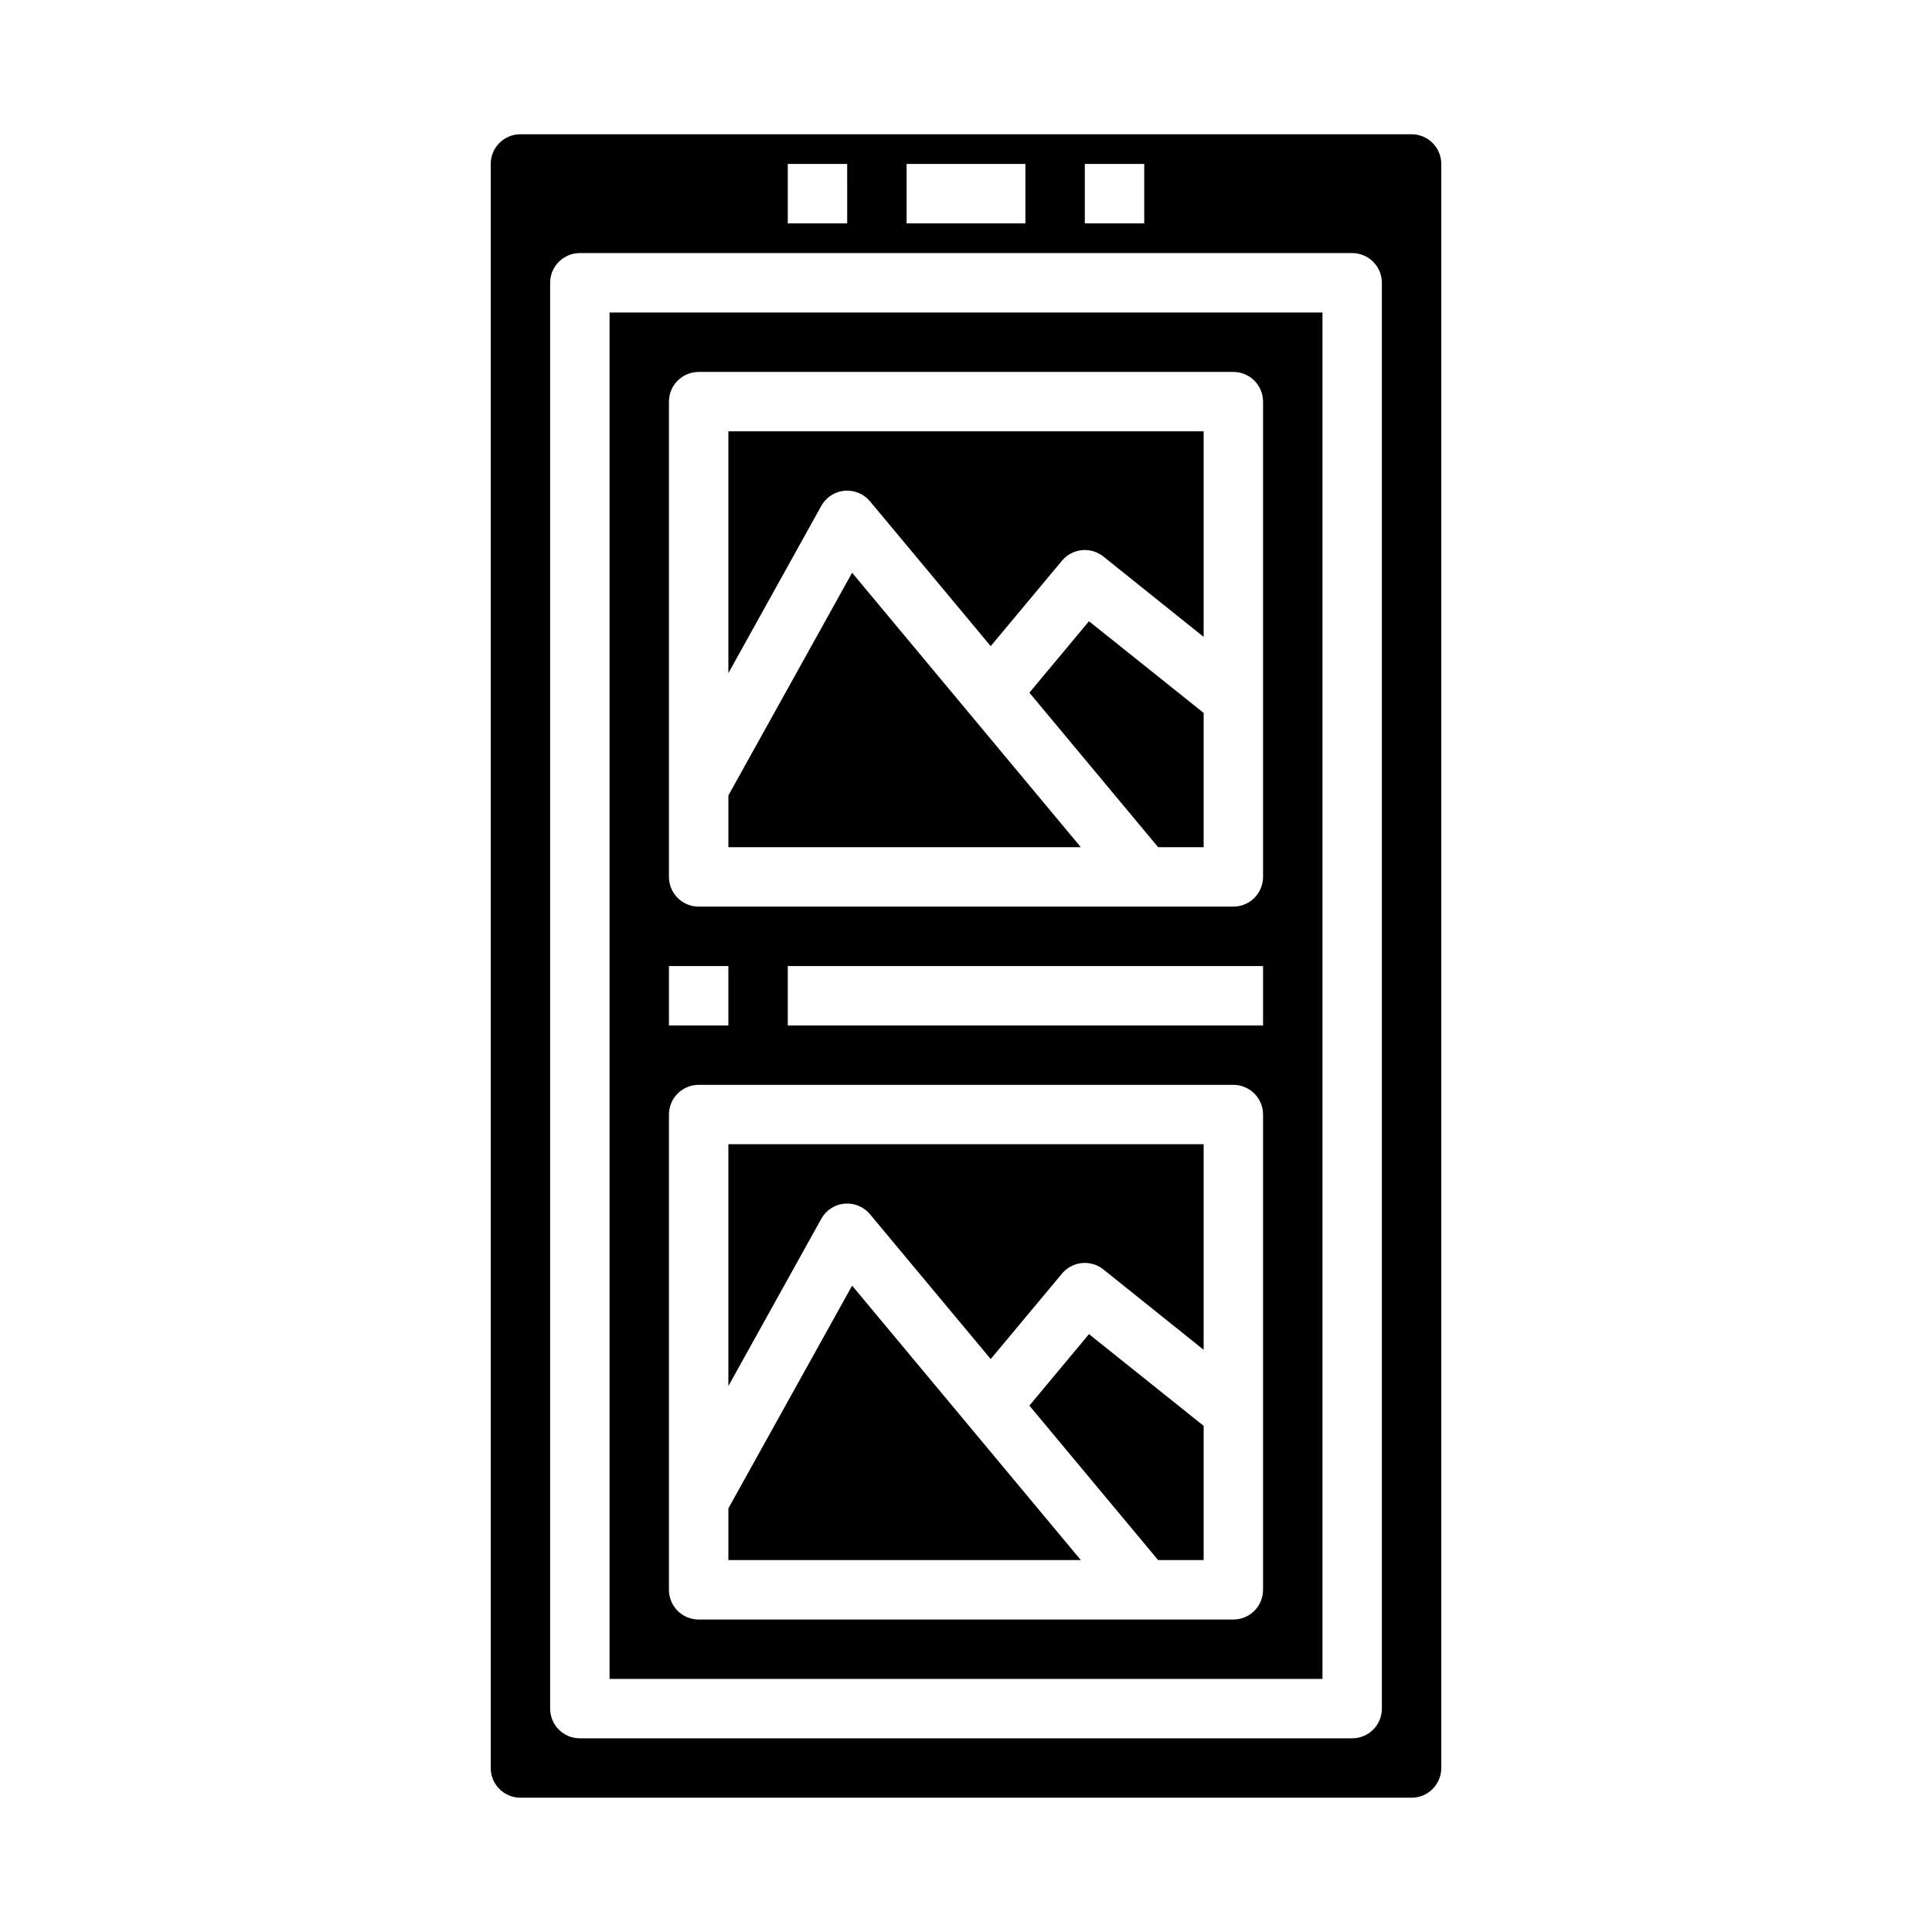
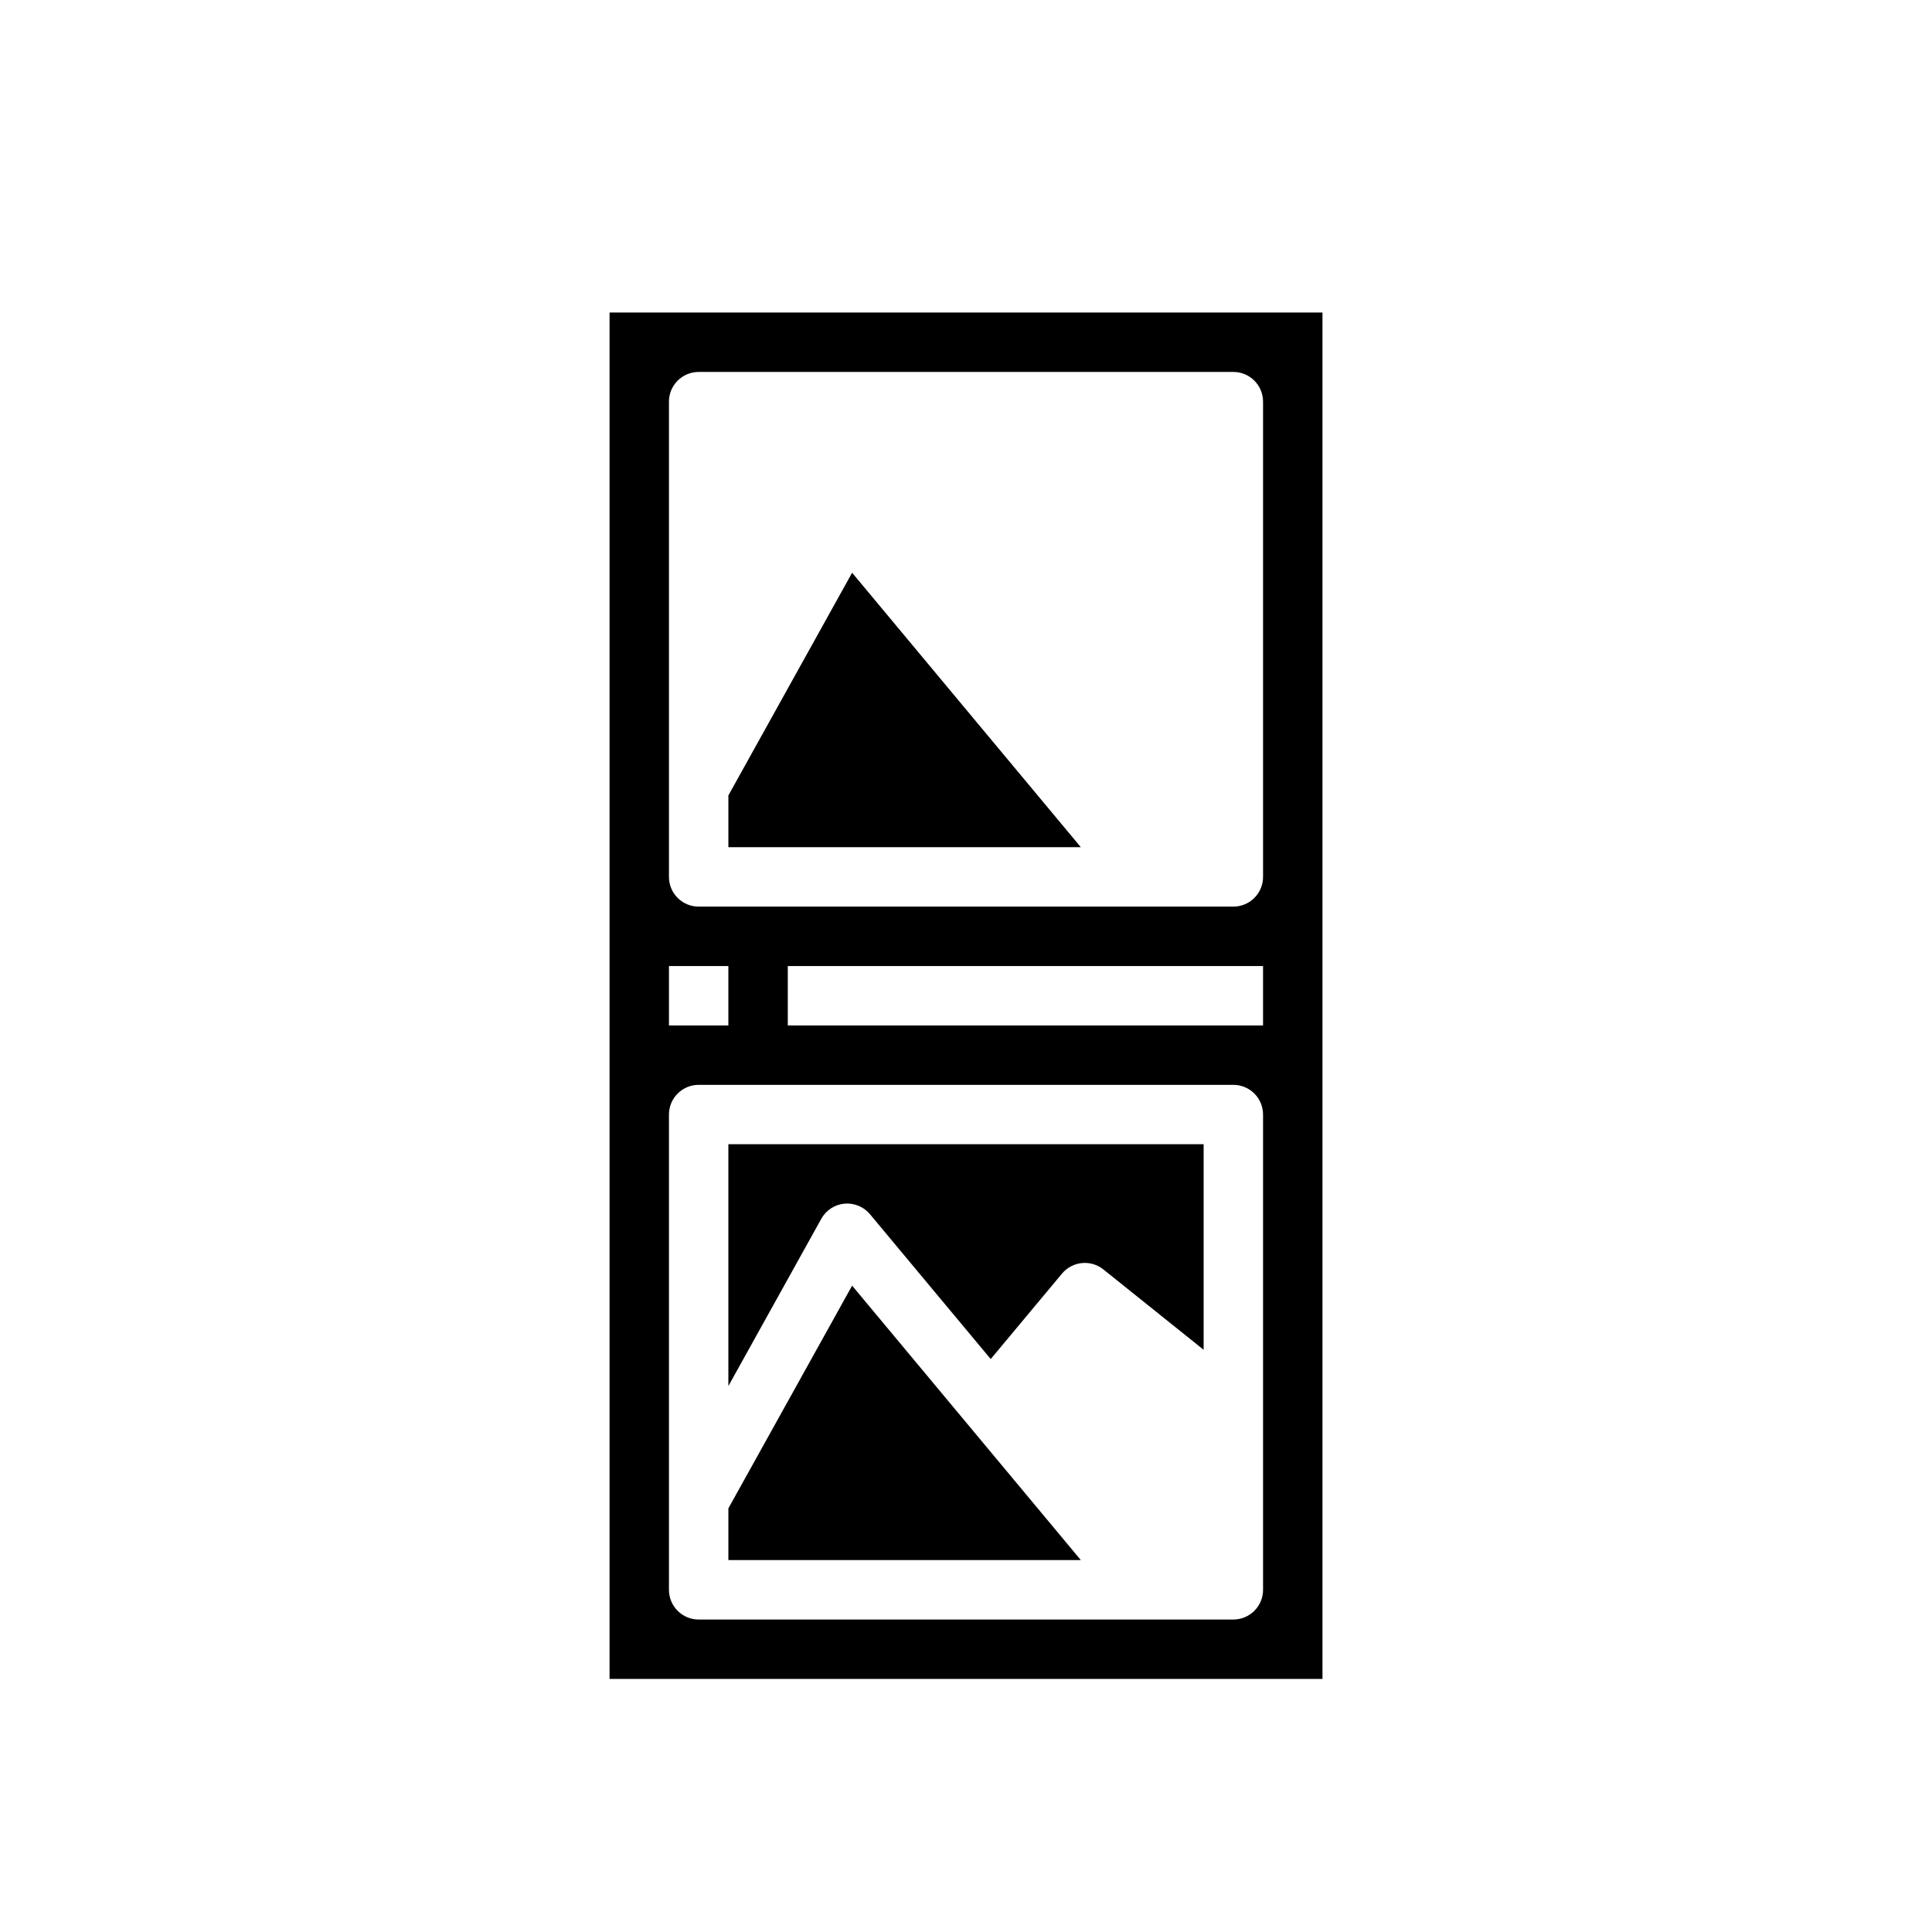
<svg xmlns="http://www.w3.org/2000/svg" fill="#000000" width="800px" height="800px" version="1.1" viewBox="144 144 512 512">
  <g>
-     <path d="m416.8 516.5 34.117 40.941h12.062v-35.578l-30.387-24.305z" />
    <path d="m369.82 295.78-32.793 59.023v13.707h93.402z" />
    <path d="m367.77 462.98c2.586-0.234 5.121 0.812 6.785 2.801l31.992 38.383 18.895-22.648c2.746-3.289 7.621-3.781 10.965-1.102l26.57 21.293v-54.473h-125.95v64.086l24.609-44.297h-0.004c1.254-2.277 3.551-3.793 6.141-4.043z" />
-     <path d="m367.77 274.05c2.586-0.227 5.117 0.816 6.785 2.801l31.992 38.383 18.895-22.648v0.004c2.746-3.293 7.621-3.781 10.965-1.102l26.57 21.293v-54.477h-125.95v64.086l24.609-44.297-0.004 0.004c1.254-2.281 3.551-3.797 6.141-4.047z" />
-     <path d="m416.8 327.57 34.117 40.945h12.062v-35.582l-30.387-24.301z" />
-     <path d="m518.08 179.58h-236.16c-4.348 0-7.871 3.523-7.871 7.871v425.09c0 2.09 0.828 4.09 2.305 5.566 1.477 1.477 3.481 2.305 5.566 2.305h236.16c2.09 0 4.09-0.828 5.566-2.305 1.477-1.477 2.305-3.477 2.305-5.566v-425.09c0-2.086-0.828-4.09-2.305-5.566-1.477-1.477-3.477-2.305-5.566-2.305zm-86.59 7.871h15.742v15.746h-15.742zm-47.234 0h31.488v15.746h-31.488zm-31.488 0h15.742l0.004 15.746h-15.746zm157.44 409.35c0 2.086-0.828 4.09-2.305 5.566-1.477 1.473-3.481 2.305-5.566 2.305h-204.67c-4.348 0-7.875-3.523-7.875-7.871v-377.86c0-4.348 3.527-7.871 7.875-7.871h204.67c2.086 0 4.09 0.828 5.566 2.305 1.477 1.477 2.305 3.481 2.305 5.566z" />
    <path d="m305.54 588.93h188.93v-362.11h-188.93zm173.18-173.18h-125.95v-15.742h125.95zm-157.44-165.31c0-4.348 3.523-7.871 7.871-7.871h141.7c2.086 0 4.09 0.828 5.566 2.305 1.477 1.477 2.305 3.481 2.305 5.566v125.95c0 2.086-0.828 4.09-2.305 5.566-1.477 1.477-3.481 2.305-5.566 2.305h-141.7c-4.348 0-7.871-3.523-7.871-7.871zm0 149.57h15.742v15.742h-15.742zm0 39.359c0-4.348 3.523-7.871 7.871-7.871h141.7c2.086 0 4.09 0.828 5.566 2.305 1.477 1.477 2.305 3.477 2.305 5.566v125.95c0 2.086-0.828 4.09-2.305 5.566-1.477 1.477-3.481 2.305-5.566 2.305h-141.7c-4.348 0-7.871-3.523-7.871-7.871z" />
    <path d="m369.82 484.71-32.793 59.023v13.703h93.402z" />
  </g>
</svg>